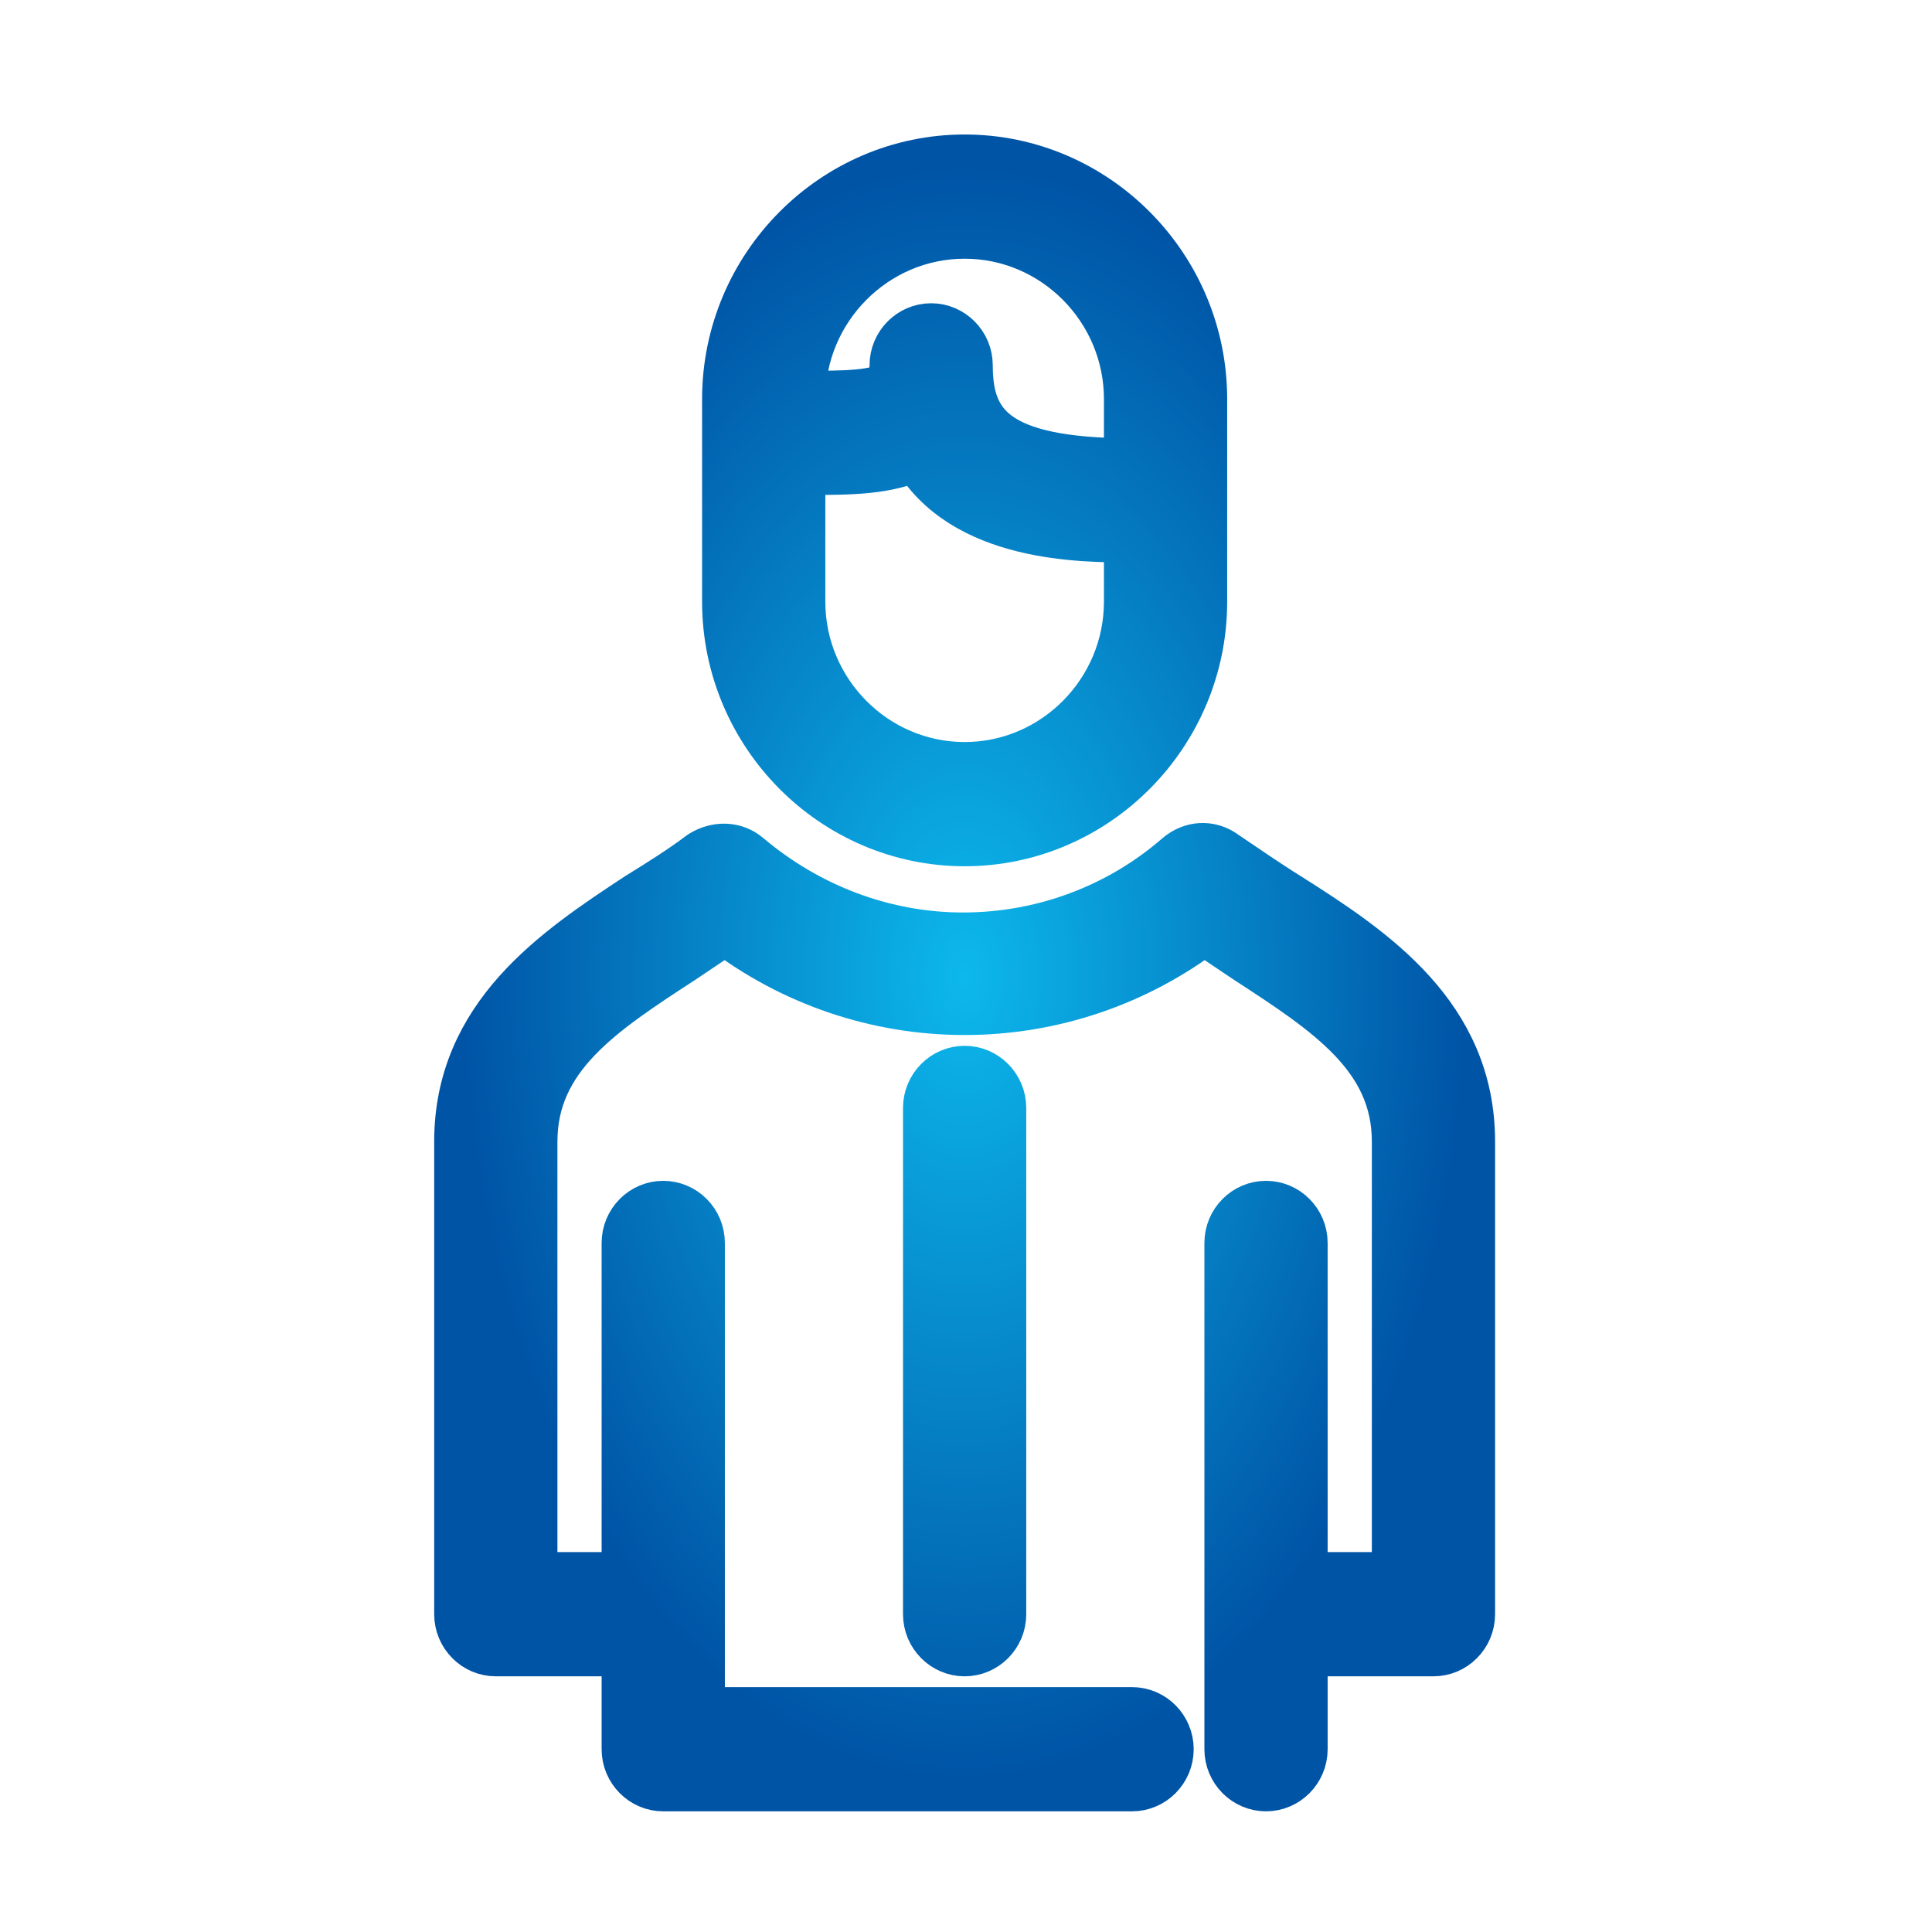
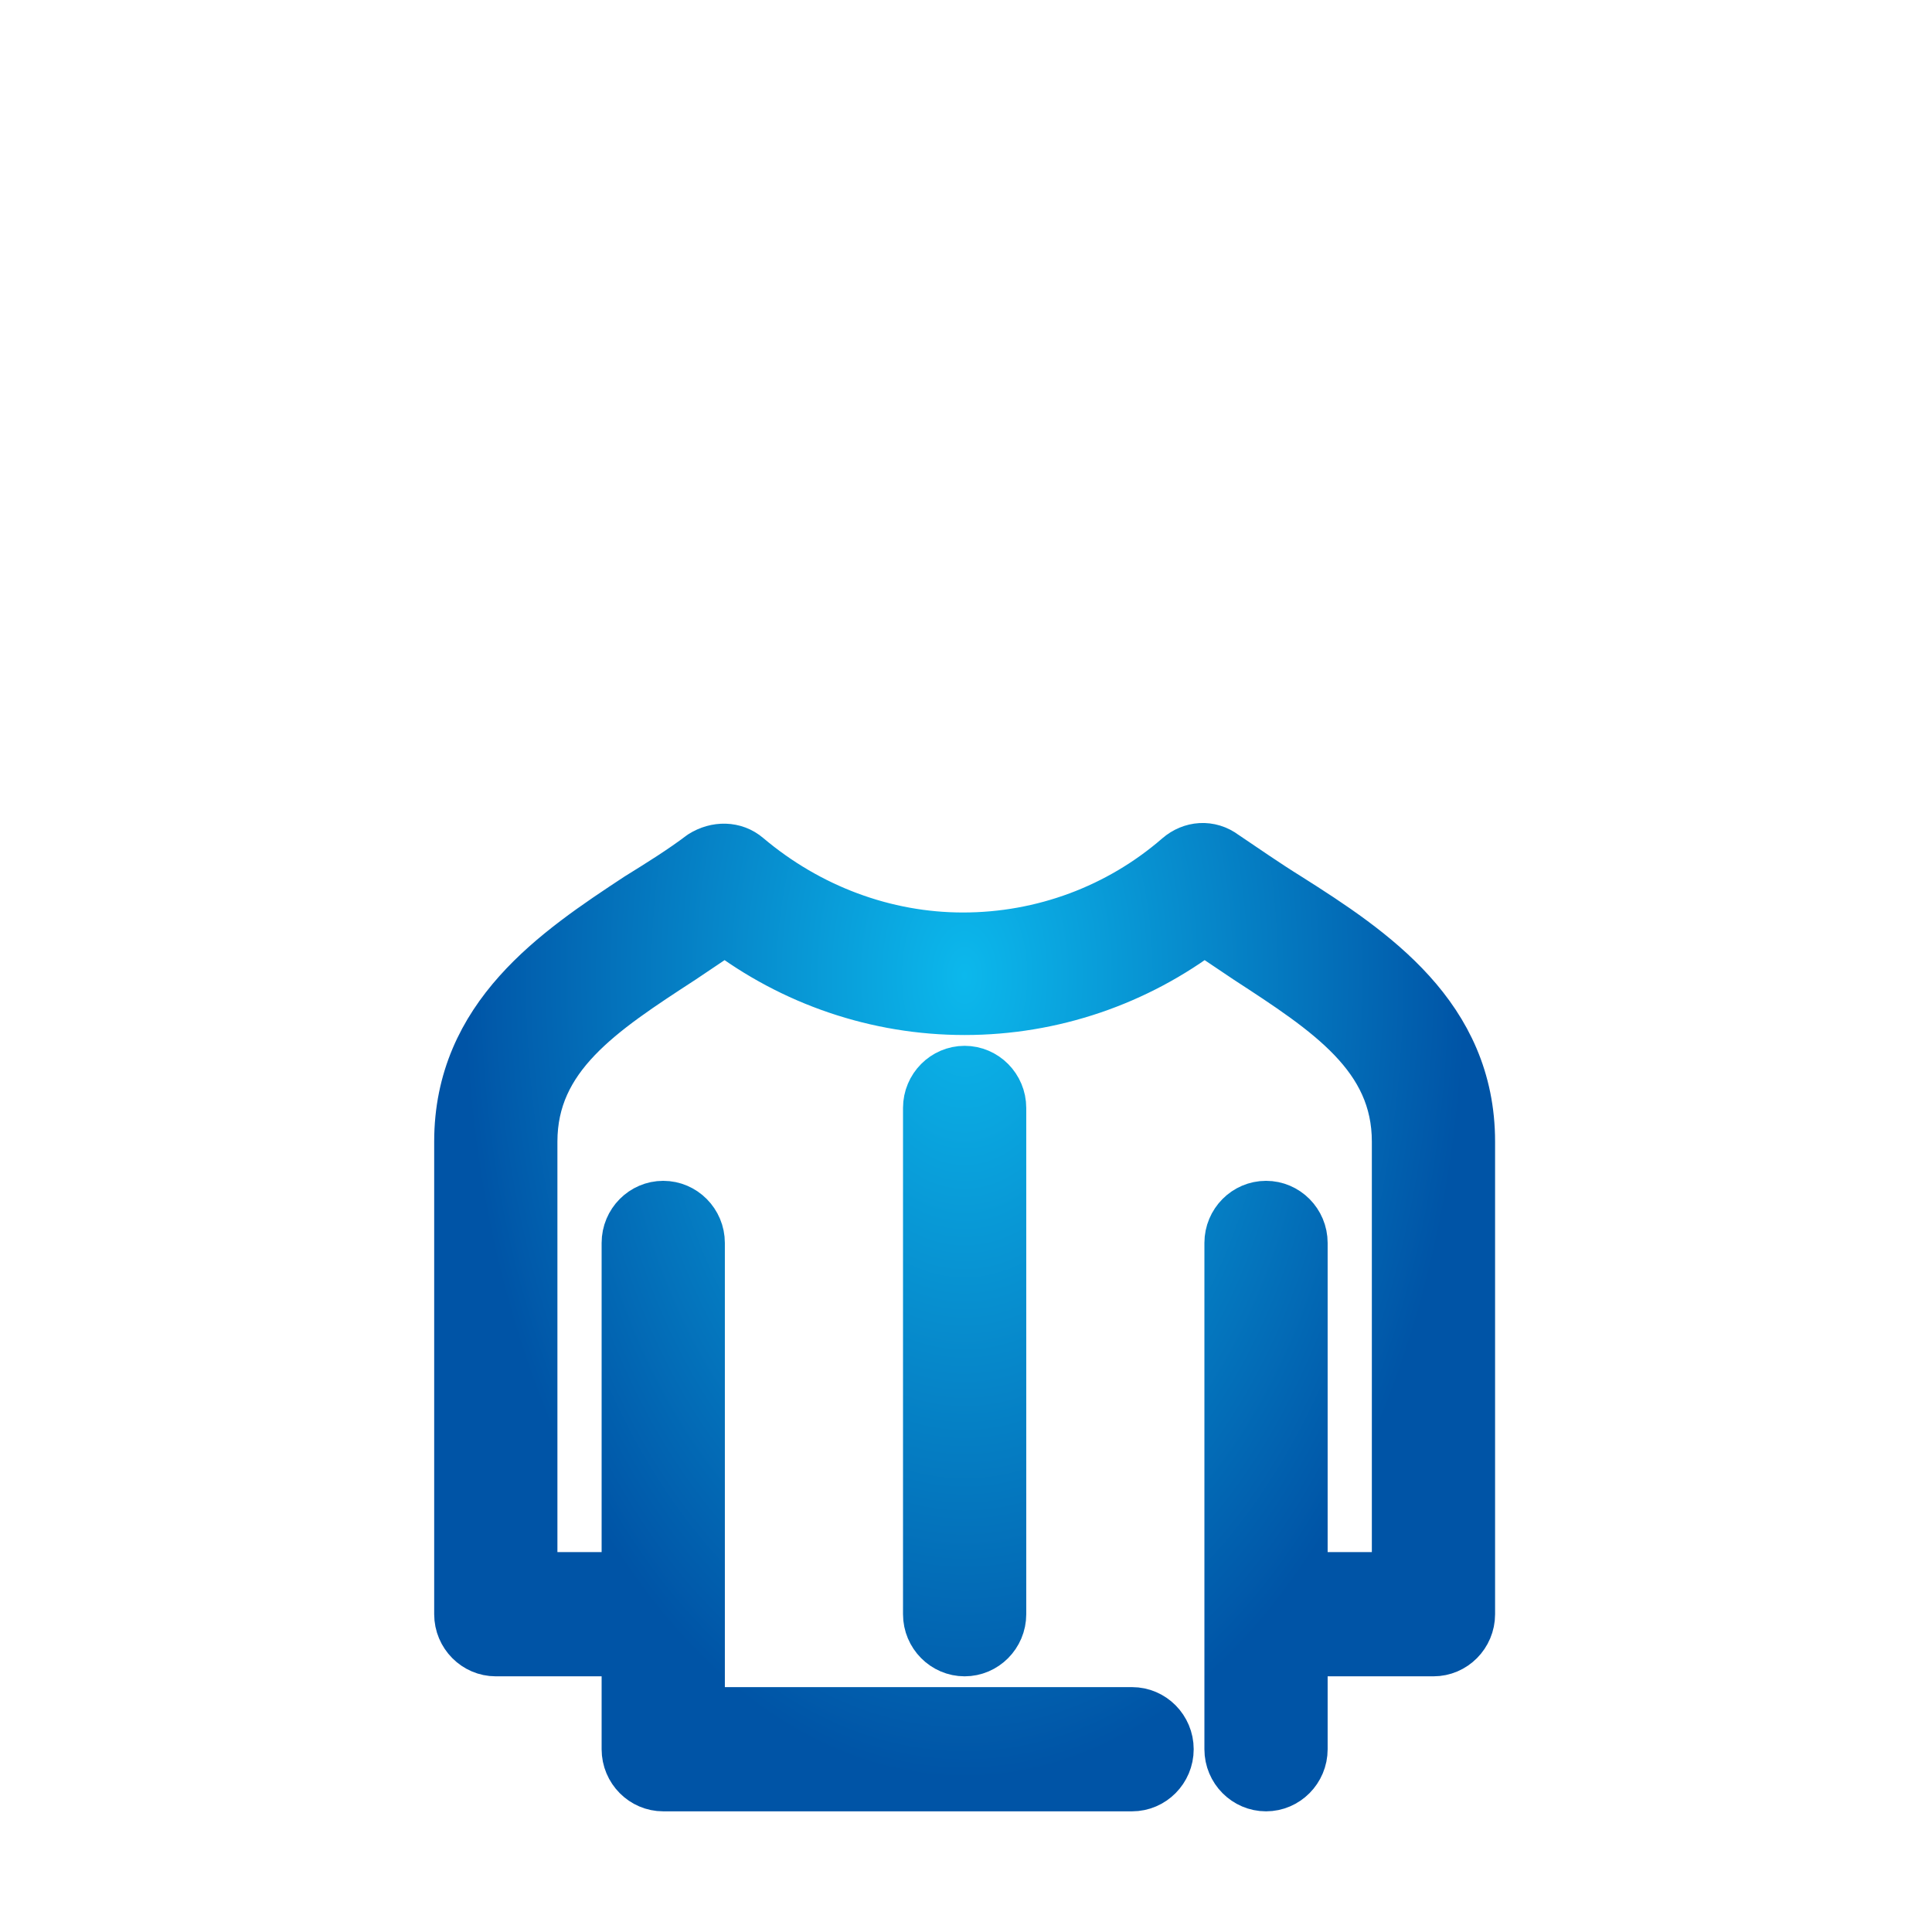
<svg xmlns="http://www.w3.org/2000/svg" width="100%" height="100%" viewBox="0 0 24 24" version="1.1" xml:space="preserve" style="fill-rule:evenodd;clip-rule:evenodd;stroke-linejoin:round;stroke-miterlimit:1.414;">
  <g transform="matrix(1,0,0,1,1586,-6056)">
    <g transform="matrix(1,0,0,1,-1,-1.236)">
      <g transform="matrix(0.96,0,0,0.96,8.6,201.236)">
        <rect x="-1660" y="6100" width="25" height="25" style="fill:rgb(255,0,0);fill-opacity:0;" />
      </g>
      <g transform="matrix(1,0,0,9.115,-1659.75,5557.15)">
        <g transform="matrix(0.208,0,0,0.023,76.333,55.04)">
-           <path d="M50,42C57.7,42 64,35.7 64,28L64,16C64,8.3 57.7,2 50,2C42.3,2 36,8.3 36,16L36,28C36,35.7 42.3,42 50,42ZM50,6C55.5,6 60,10.5 60,16L60,20C51.7,20 50,17.7 50,14C50,12.9 49.1,12 48,12C46.9,12 46,12.9 46,14C46,14.7 45.9,15.1 45.7,15.3C45,16 42.7,16 40.7,16L40,16C40,10.5 44.5,6 50,6ZM40,20L40.6,20C43.1,20 45.4,20 47.2,19.1C50,24 57,24 60,24L60,28C60,33.5 55.5,38 50,38C44.5,38 40,33.5 40,28L40,20Z" style="fill:url(#_Radial1);fill-rule:nonzero;stroke:url(#_Radial2);stroke-width:3.36px;" />
-         </g>
+           </g>
        <g transform="matrix(0.208,0,0,0.023,76.333,55.04)">
          <path d="M48,58L48,88C48,89.1 48.9,90 50,90C51.1,90 52,89.1 52,88L52,58C52,56.9 51.1,56 50,56C48.9,56 48,56.9 48,58Z" style="fill:url(#_Radial3);fill-rule:nonzero;stroke:url(#_Radial4);stroke-width:3.36px;" />
        </g>
        <g transform="matrix(0.208,0,0,0.023,76.333,55.04)">
          <path d="M69.2,45.7C67.9,44.9 66.6,44 65.4,43.2C64.6,42.6 63.6,42.7 62.9,43.3C59.3,46.4 54.7,48.1 49.9,48.1C45.2,48.1 40.6,46.4 36.9,43.3C36.2,42.7 35.2,42.7 34.4,43.2C33.2,44.1 31.9,44.9 30.6,45.7C25.7,48.9 20,52.7 20,60L20,88C20,89.1 20.9,90 22,90L30,90L30,96C30,97.1 30.9,98 32,98L60,98C61.1,98 62,97.1 62,96C62,94.9 61.1,94 60,94L34,94L34,66C34,64.9 33.1,64 32,64C30.9,64 30,64.9 30,66L30,86L24,86L24,60C24,54.8 28.2,52.1 33,49C33.9,48.4 34.8,47.8 35.7,47.2C39.8,50.3 44.8,52 50,52C55.2,52 60.2,50.3 64.3,47.2C65.2,47.8 66.1,48.4 67,49C71.8,52.1 76,54.8 76,60L76,86L70,86L70,66C70,64.9 69.1,64 68,64C66.9,64 66,64.9 66,66L66,96C66,97.1 66.9,98 68,98C69.1,98 70,97.1 70,96L70,90L78,90C79.1,90 80,89.1 80,88L80,60C80,52.7 74.3,48.9 69.2,45.7Z" style="fill:url(#_Radial5);fill-rule:nonzero;stroke:url(#_Radial6);stroke-width:3.36px;" />
        </g>
      </g>
    </g>
  </g>
  <defs>
    <radialGradient id="_Radial1" cx="0" cy="0" r="1" gradientUnits="userSpaceOnUse" gradientTransform="matrix(30,0,0,48,50,50)">
      <stop offset="0" style="stop-color:rgb(12,184,236);stop-opacity:1" />
      <stop offset="1" style="stop-color:rgb(0,84,166);stop-opacity:1" />
    </radialGradient>
    <radialGradient id="_Radial2" cx="0" cy="0" r="1" gradientUnits="userSpaceOnUse" gradientTransform="matrix(30,0,0,48,50,50)">
      <stop offset="0" style="stop-color:rgb(12,184,236);stop-opacity:1" />
      <stop offset="1" style="stop-color:rgb(0,84,166);stop-opacity:1" />
    </radialGradient>
    <radialGradient id="_Radial3" cx="0" cy="0" r="1" gradientUnits="userSpaceOnUse" gradientTransform="matrix(30,0,0,48,50,50)">
      <stop offset="0" style="stop-color:rgb(12,184,236);stop-opacity:1" />
      <stop offset="1" style="stop-color:rgb(0,84,166);stop-opacity:1" />
    </radialGradient>
    <radialGradient id="_Radial4" cx="0" cy="0" r="1" gradientUnits="userSpaceOnUse" gradientTransform="matrix(30,0,0,48,50,50)">
      <stop offset="0" style="stop-color:rgb(12,184,236);stop-opacity:1" />
      <stop offset="1" style="stop-color:rgb(0,84,166);stop-opacity:1" />
    </radialGradient>
    <radialGradient id="_Radial5" cx="0" cy="0" r="1" gradientUnits="userSpaceOnUse" gradientTransform="matrix(30,0,0,48,50,50)">
      <stop offset="0" style="stop-color:rgb(12,184,236);stop-opacity:1" />
      <stop offset="1" style="stop-color:rgb(0,84,166);stop-opacity:1" />
    </radialGradient>
    <radialGradient id="_Radial6" cx="0" cy="0" r="1" gradientUnits="userSpaceOnUse" gradientTransform="matrix(30,0,0,48,50,50)">
      <stop offset="0" style="stop-color:rgb(12,184,236);stop-opacity:1" />
      <stop offset="1" style="stop-color:rgb(0,84,166);stop-opacity:1" />
    </radialGradient>
  </defs>
</svg>